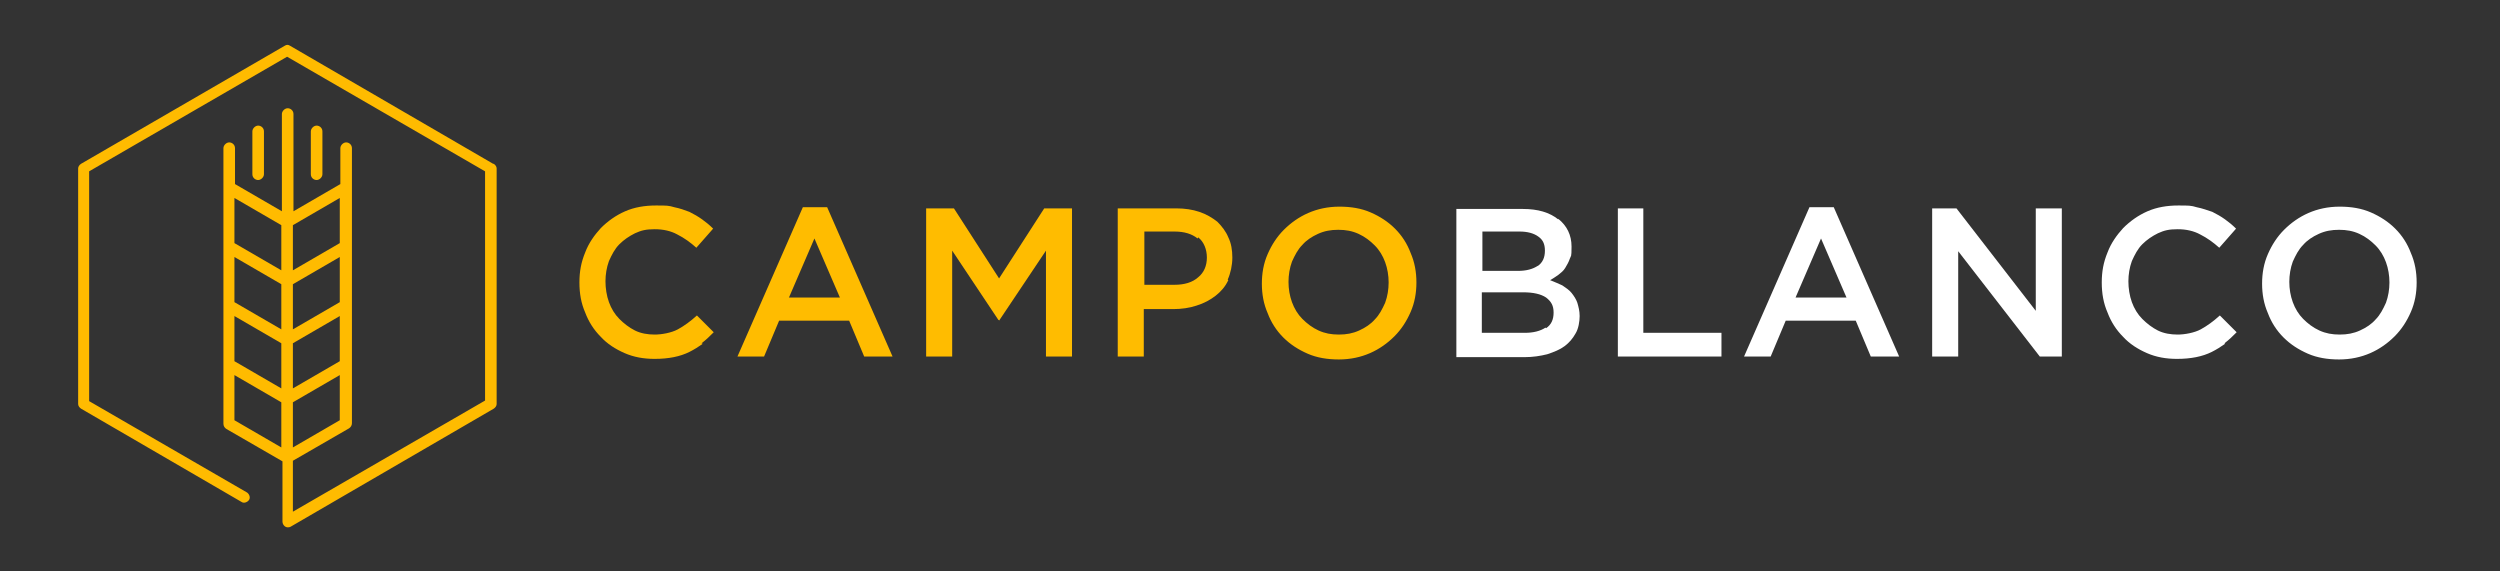
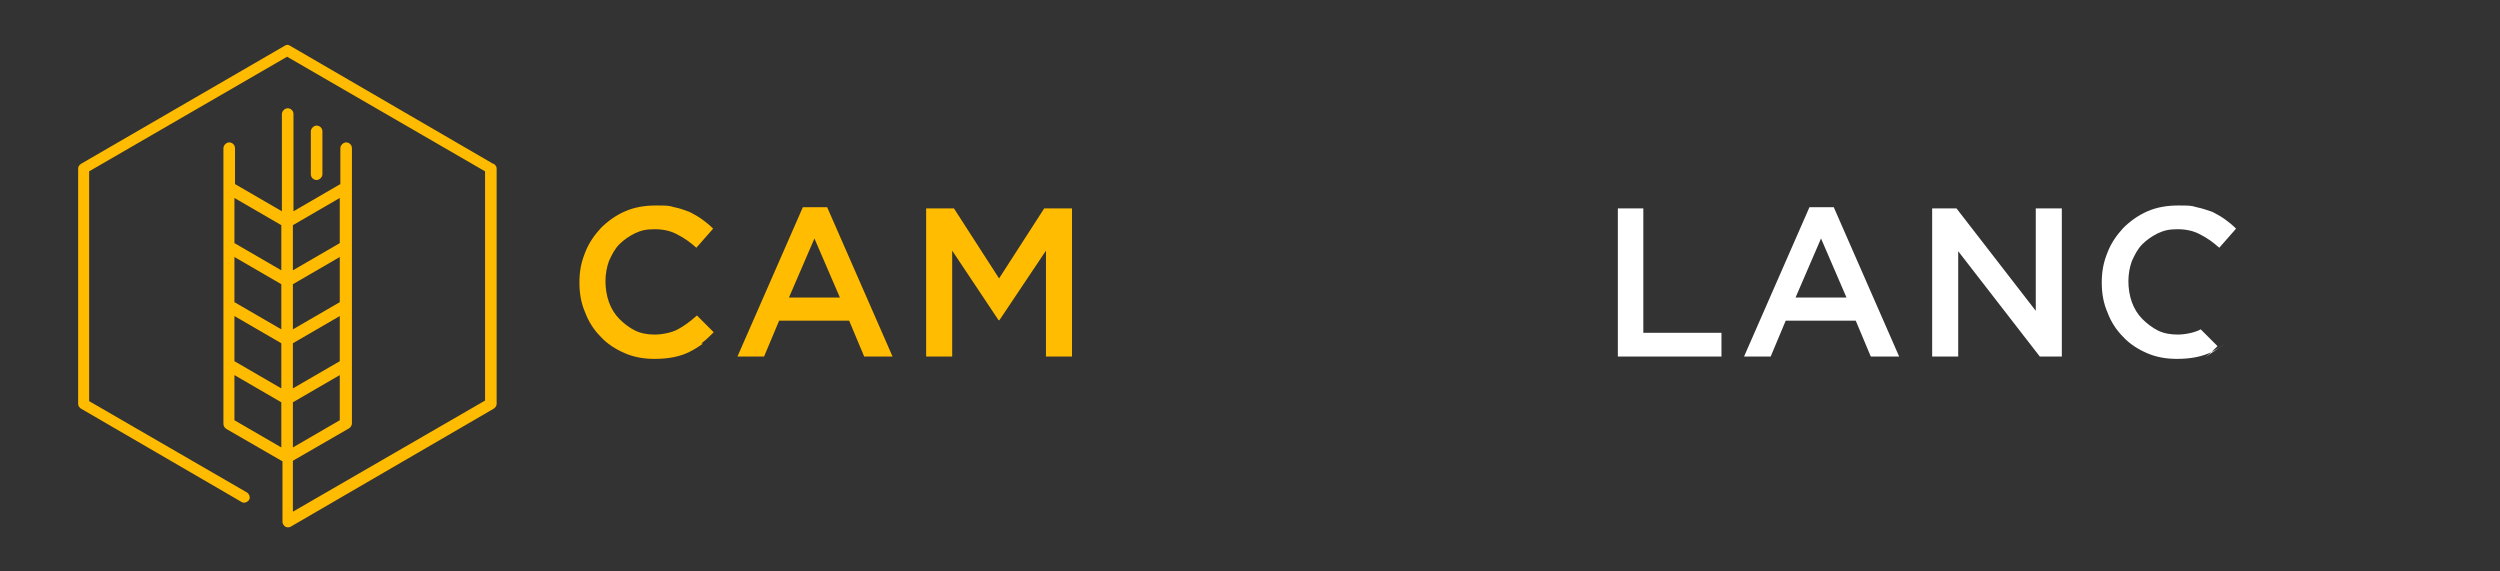
<svg xmlns="http://www.w3.org/2000/svg" id="Capa_1" data-name="Capa 1" version="1.1" viewBox="0 0 431.9 98.7">
  <rect x="0" y="0" width="431.9" height="98.7" fill="#333333" stroke="none" />
  <defs>
    <style>
      .cls-1 {
        fill: #ffbc00;
      }

      .cls-1, .cls-2, .cls-3 {
        stroke-width: 0px;
      }

      .cls-2 {
        fill: #fb0;
      }

      .cls-3 {
        fill: #fff;
      }
    </style>
  </defs>
  <g>
    <path class="cls-1" d="M121.4,59.4c-.7.5-1.5,1-2.3,1.4-.8.4-1.7.7-2.7.9-1,.2-2.1.3-3.3.3-1.9,0-3.6-.3-5.2-1-1.6-.7-3-1.6-4.1-2.8-1.2-1.2-2.1-2.6-2.7-4.2-.7-1.6-1-3.3-1-5.2s.3-3.5,1-5.2c.6-1.6,1.6-3,2.7-4.2,1.2-1.2,2.6-2.2,4.2-2.9,1.6-.7,3.4-1,5.3-1s2.2,0,3.2.3c1,.2,1.8.5,2.6.8.8.4,1.5.8,2.2,1.3.7.5,1.3,1,1.9,1.6l-2.9,3.3c-1-.9-2.1-1.7-3.3-2.3-1.1-.6-2.4-.9-3.9-.9s-2.3.2-3.4.7c-1,.5-1.9,1.1-2.7,1.9-.8.8-1.3,1.8-1.8,2.9-.4,1.1-.6,2.3-.6,3.5s.2,2.5.6,3.6c.4,1.1,1,2.1,1.8,2.9.8.8,1.7,1.5,2.7,2,1,.5,2.2.7,3.4.7s2.9-.3,4-.9c1.1-.6,2.2-1.4,3.3-2.4l2.9,2.9c-.7.7-1.3,1.3-2.1,1.9Z" />
    <path class="cls-1" d="M154.1,61.6h-4.8l-2.6-6.2h-12.1l-2.6,6.2h-4.6l11.3-25.8h4.2l11.3,25.8ZM140.7,41.2l-4.4,10.2h8.8l-4.4-10.2Z" />
    <path class="cls-1" d="M172.6,55.3h-.1l-8-12v18.3h-4.5v-25.6h4.8l7.8,12.1,7.8-12.1h4.8v25.6h-4.5v-18.3l-8.1,12.1Z" />
-     <path class="cls-1" d="M212.2,48.4c-.5,1.1-1.3,2-2.2,2.7-.9.7-2,1.3-3.3,1.7-1.2.4-2.6.6-4,.6h-5.1v8.2h-4.5v-25.6h10.1c1.5,0,2.8.2,4,.6,1.2.4,2.2,1,3.1,1.7.8.8,1.5,1.7,1.9,2.7.5,1,.7,2.2.7,3.5s-.3,2.7-.8,3.8ZM206.9,41.2c-1-.8-2.3-1.2-4-1.2h-5.2v9.2h5.2c1.7,0,3.1-.4,4.1-1.3,1-.8,1.5-2,1.5-3.4s-.5-2.7-1.5-3.5Z" />
-     <path class="cls-1" d="M243.7,53.9c-.7,1.6-1.6,3-2.8,4.2-1.2,1.2-2.6,2.2-4.2,2.9-1.6.7-3.4,1.1-5.4,1.1s-3.8-.3-5.4-1c-1.6-.7-3-1.6-4.2-2.8-1.2-1.2-2.1-2.6-2.7-4.2-.7-1.6-1-3.3-1-5.1s.3-3.5,1-5.1c.7-1.6,1.6-3,2.8-4.2,1.2-1.2,2.6-2.2,4.2-2.9,1.6-.7,3.4-1.1,5.4-1.1s3.8.3,5.4,1c1.6.7,3,1.6,4.2,2.8,1.2,1.2,2.1,2.6,2.7,4.2.7,1.6,1,3.3,1,5.1s-.3,3.5-1,5.1ZM239.3,45.3c-.4-1.1-1-2.1-1.8-2.9-.8-.8-1.7-1.5-2.8-2-1.1-.5-2.2-.7-3.5-.7s-2.4.2-3.5.7c-1.1.5-2,1.1-2.7,1.9-.8.8-1.3,1.8-1.8,2.9-.4,1.1-.6,2.3-.6,3.5s.2,2.4.6,3.5c.4,1.1,1,2.1,1.8,2.9.8.8,1.7,1.5,2.8,2,1.1.5,2.2.7,3.5.7s2.4-.2,3.5-.7c1.1-.5,2-1.1,2.7-1.9.8-.8,1.3-1.8,1.8-2.9.4-1.1.6-2.3.6-3.5s-.2-2.4-.6-3.5Z" />
-     <path class="cls-3" d="M269.2,37.8c1.5,1.2,2.3,2.8,2.3,4.8s-.1,1.5-.3,2.1c-.2.6-.5,1.1-.8,1.6-.3.5-.7.8-1.2,1.2-.4.3-.9.6-1.4.9.8.3,1.4.6,2.1.9.6.4,1.2.8,1.6,1.3.4.5.8,1.1,1,1.7.2.7.4,1.4.4,2.3s-.2,2.2-.7,3c-.5.9-1.1,1.6-1.9,2.2s-1.8,1-3,1.4c-1.2.3-2.5.5-3.9.5h-11.8v-25.6h11.5c2.6,0,4.6.6,6.1,1.8ZM265.6,46c.9-.6,1.3-1.5,1.3-2.7s-.4-1.9-1.1-2.4c-.8-.6-1.9-.9-3.3-.9h-6.4v6.8h6.1c1.5,0,2.6-.3,3.5-.9ZM267.1,56.7c.9-.6,1.3-1.5,1.3-2.7s-.4-1.9-1.3-2.6c-.9-.6-2.2-.9-4-.9h-7.1v7h7.4c1.5,0,2.7-.3,3.6-.9Z" />
    <path class="cls-3" d="M279.4,36h4.5v21.5h13.5v4.1h-17.9v-25.6Z" />
    <path class="cls-3" d="M328,61.6h-4.8l-2.6-6.2h-12.1l-2.6,6.2h-4.6l11.3-25.8h4.2l11.3,25.8ZM314.6,41.2l-4.4,10.2h8.8l-4.4-10.2Z" />
    <path class="cls-3" d="M351.7,36h4.5v25.6h-3.8l-14.1-18.2v18.2h-4.5v-25.6h4.2l13.7,17.7v-17.7Z" />
-     <path class="cls-3" d="M384.4,59.4c-.7.5-1.5,1-2.3,1.4-.8.4-1.7.7-2.7.9-1,.2-2.1.3-3.3.3-1.9,0-3.6-.3-5.2-1-1.6-.7-3-1.6-4.1-2.8-1.2-1.2-2.1-2.6-2.7-4.2-.7-1.6-1-3.3-1-5.2s.3-3.5,1-5.2c.6-1.6,1.6-3,2.7-4.2,1.2-1.2,2.6-2.2,4.2-2.9,1.6-.7,3.4-1,5.3-1s2.2,0,3.2.3c1,.2,1.8.5,2.7.8.8.4,1.5.8,2.2,1.3.7.5,1.3,1,1.9,1.6l-2.9,3.3c-1-.9-2.1-1.7-3.3-2.3-1.1-.6-2.4-.9-3.9-.9s-2.3.2-3.4.7c-1,.5-1.9,1.1-2.7,1.9-.8.8-1.3,1.8-1.8,2.9-.4,1.1-.6,2.3-.6,3.5s.2,2.5.6,3.6c.4,1.1,1,2.1,1.8,2.9.8.8,1.7,1.5,2.7,2,1,.5,2.2.7,3.4.7s2.9-.3,4-.9c1.1-.6,2.2-1.4,3.3-2.4l2.9,2.9c-.7.7-1.3,1.3-2.1,1.9Z" />
-     <path class="cls-3" d="M416.5,53.9c-.7,1.6-1.6,3-2.8,4.2-1.2,1.2-2.6,2.2-4.2,2.9-1.6.7-3.4,1.1-5.4,1.1s-3.8-.3-5.4-1c-1.6-.7-3-1.6-4.2-2.8-1.2-1.2-2.1-2.6-2.7-4.2-.7-1.6-1-3.3-1-5.1s.3-3.5,1-5.1c.7-1.6,1.6-3,2.8-4.2,1.2-1.2,2.6-2.2,4.2-2.9,1.6-.7,3.4-1.1,5.4-1.1s3.8.3,5.4,1c1.6.7,3,1.6,4.2,2.8,1.2,1.2,2.1,2.6,2.7,4.2.7,1.6,1,3.3,1,5.1s-.3,3.5-1,5.1ZM412.2,45.3c-.4-1.1-1-2.1-1.8-2.9-.8-.8-1.7-1.5-2.8-2-1.1-.5-2.2-.7-3.5-.7s-2.4.2-3.5.7c-1.1.5-2,1.1-2.7,1.9-.8.8-1.3,1.8-1.8,2.9-.4,1.1-.6,2.3-.6,3.5s.2,2.4.6,3.5c.4,1.1,1,2.1,1.8,2.9.8.8,1.7,1.5,2.8,2,1.1.5,2.2.7,3.5.7s2.4-.2,3.5-.7c1.1-.5,2-1.1,2.7-1.9.8-.8,1.3-1.8,1.8-2.9.4-1.1.6-2.3.6-3.5s-.2-2.4-.6-3.5Z" />
+     <path class="cls-3" d="M384.4,59.4c-.7.5-1.5,1-2.3,1.4-.8.4-1.7.7-2.7.9-1,.2-2.1.3-3.3.3-1.9,0-3.6-.3-5.2-1-1.6-.7-3-1.6-4.1-2.8-1.2-1.2-2.1-2.6-2.7-4.2-.7-1.6-1-3.3-1-5.2s.3-3.5,1-5.2c.6-1.6,1.6-3,2.7-4.2,1.2-1.2,2.6-2.2,4.2-2.9,1.6-.7,3.4-1,5.3-1s2.2,0,3.2.3c1,.2,1.8.5,2.7.8.8.4,1.5.8,2.2,1.3.7.5,1.3,1,1.9,1.6l-2.9,3.3c-1-.9-2.1-1.7-3.3-2.3-1.1-.6-2.4-.9-3.9-.9s-2.3.2-3.4.7c-1,.5-1.9,1.1-2.7,1.9-.8.8-1.3,1.8-1.8,2.9-.4,1.1-.6,2.3-.6,3.5s.2,2.5.6,3.6c.4,1.1,1,2.1,1.8,2.9.8.8,1.7,1.5,2.7,2,1,.5,2.2.7,3.4.7s2.9-.3,4-.9l2.9,2.9c-.7.7-1.3,1.3-2.1,1.9Z" />
  </g>
  <g>
    <path class="cls-2" d="M55.7,30.1v-7.4c0-.6-.5-1-1-1s-1,.5-1,1v7.4c0,.6.5,1,1,1s1-.5,1-1Z" />
-     <path class="cls-2" d="M45.6,30.1v-7.4c0-.6-.5-1-1-1s-1,.5-1,1v7.4c0,.6.5,1,1,1s1-.5,1-1Z" />
    <path class="cls-2" d="M85.2,28.3L50.1,7.9c-.3-.2-.6-.2-.9,0L14,28.3c-.3.2-.5.5-.5.8v40.7c0,.3.2.6.5.8l27.7,16.1c.4.3,1,.1,1.3-.3.3-.4.1-1-.3-1.3l-27.3-15.8V29.6L49.6,9.8l34.2,19.8v39.6l-33.2,19.2v-8.8l9.7-5.6c.3-.2.5-.5.5-.9V25.6c0-.6-.5-1-1-1s-1,.5-1,1v6.2l-8.1,4.7v-16.8c0-.6-.5-1-1-1s-1,.5-1,1v16.8l-8.1-4.7v-6.2c0-.6-.5-1-1-1s-1,.5-1,1v47.6c0,.4.2.7.5.9l9.7,5.6v10.4c0,.5.4,1,.9,1,0,0,0,0,0,0,0,0,0,0,0,0,0,0,0,0,0,0s0,0,0,0,0,0,0,0h0c.2,0,.3,0,.5-.1l35.1-20.4c.3-.2.5-.5.5-.8V29.1c0-.3-.2-.6-.5-.8ZM50.6,38.9l8.1-4.7v7.8l-8.1,4.7v-7.8ZM50.6,49.1l8.1-4.7v7.8l-8.1,4.7v-7.8ZM50.6,59.3l8.1-4.7v7.8l-8.1,4.7v-7.8ZM50.6,69.5l8.1-4.7v7.8l-8.1,4.7v-7.8ZM40.5,34.2l8.1,4.7v7.8l-8.1-4.7v-7.8ZM40.5,44.4l8.1,4.7v7.8l-8.1-4.7v-7.8ZM40.5,54.6l8.1,4.7v7.8l-8.1-4.7v-7.8ZM40.5,72.6v-7.8l8.1,4.7v7.8l-8.1-4.7Z" />
  </g>
</svg>